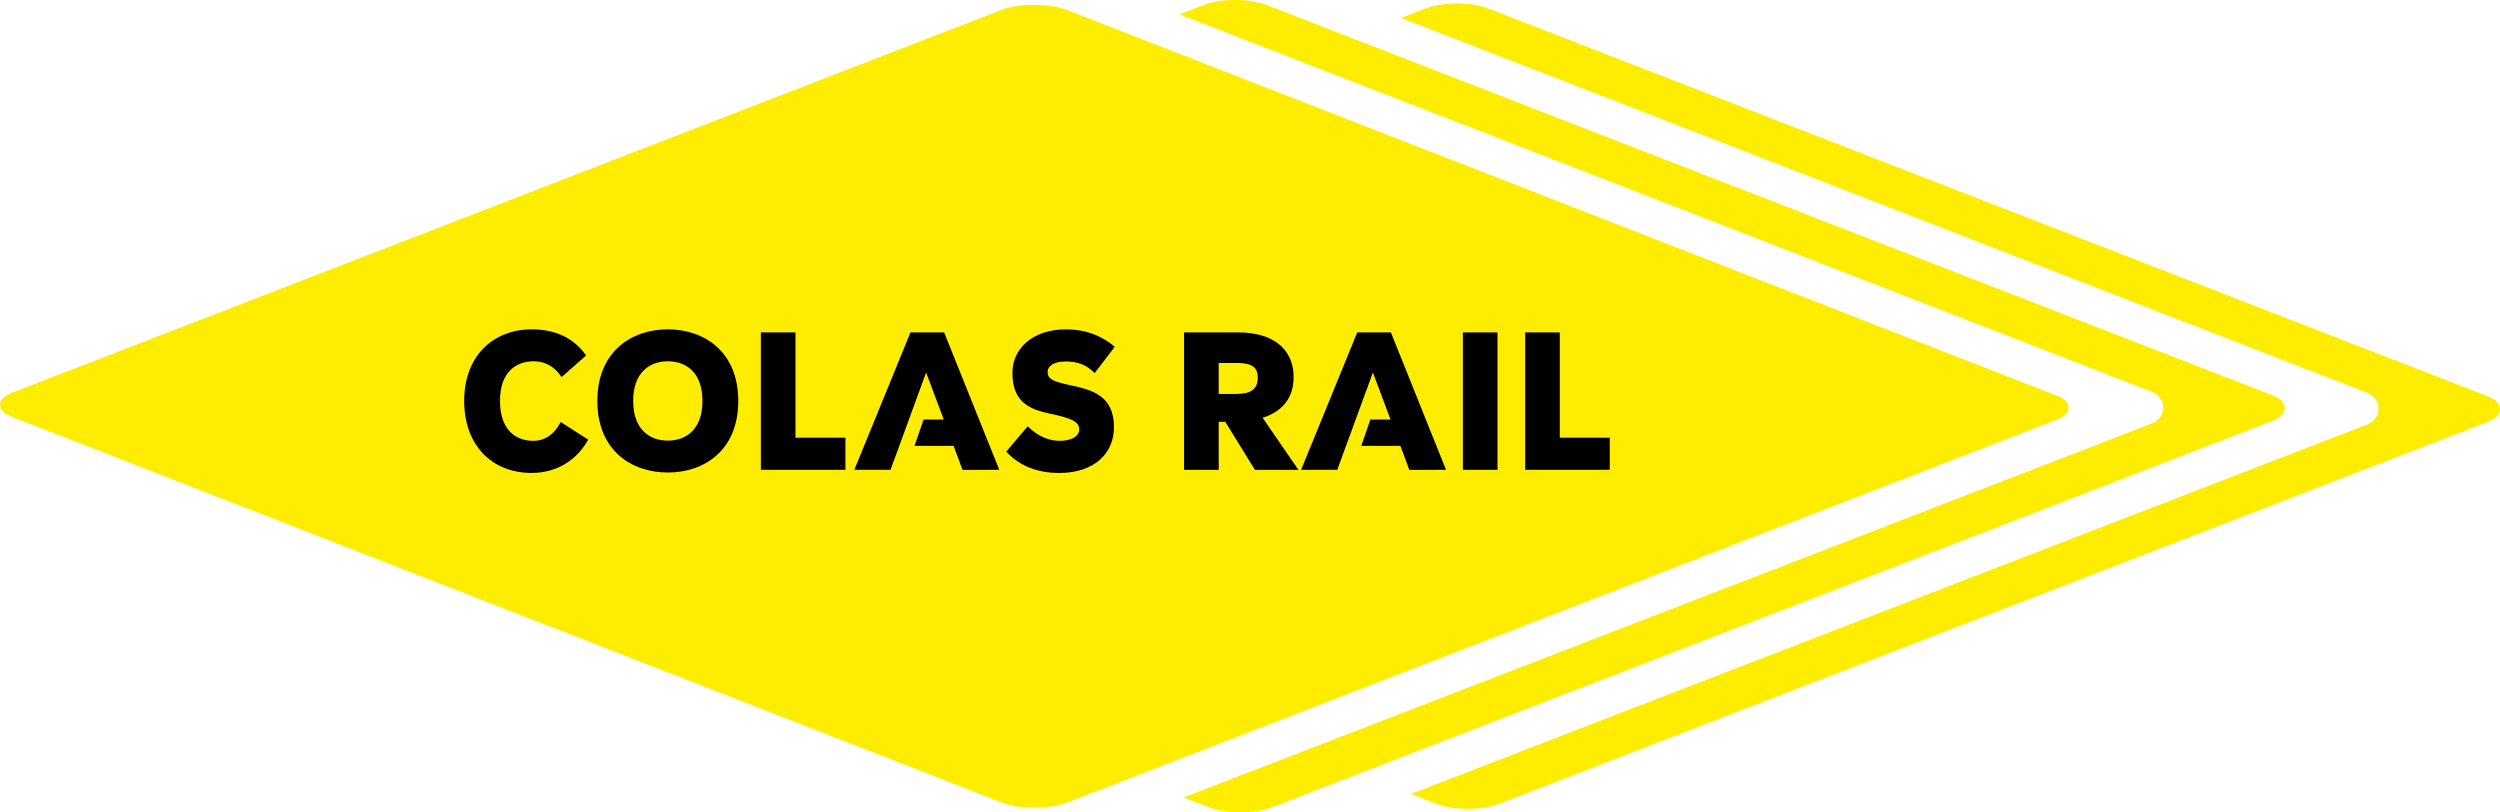
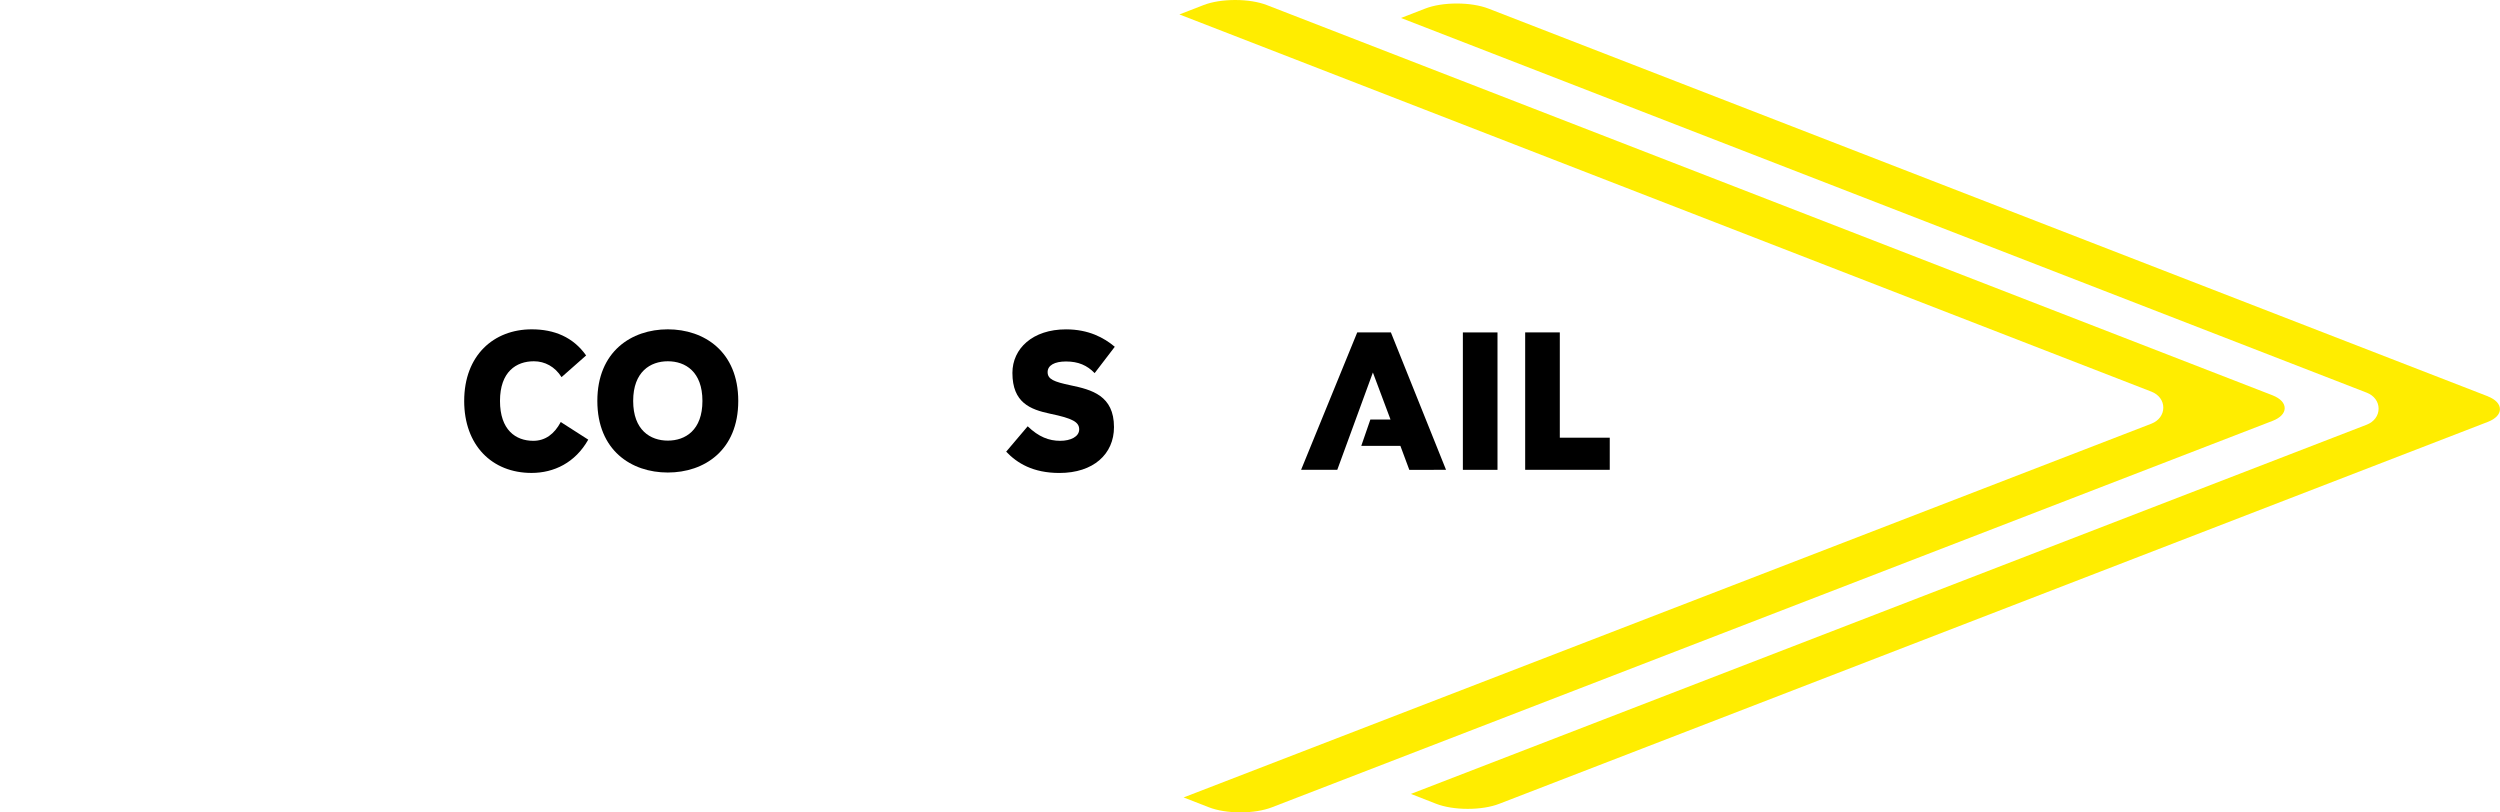
<svg xmlns="http://www.w3.org/2000/svg" width="85.546mm" height="27.798mm" viewBox="0 0 85.546 27.798" version="1.1" id="svg5">
  <defs id="defs2" />
  <g id="layer1" transform="translate(-103.481,-51.094)">
    <g id="g2500">
      <path d="M 181.249,64.623 146.828,51.267 c -0.288,-0.111 -0.671,-0.173 -1.08,-0.173 -0.408,0 -0.791,0.061 -1.079,0.172 l -0.83,0.322 c 0,0 32.936,12.782 33.264,12.909 0.248,0.097 0.403,0.306 0.403,0.545 3.6e-4,0.241 -0.155,0.451 -0.403,0.548 l -33.121,12.791 0.863,0.336 c 0.289,0.113 0.673,0.175 1.083,0.175 0.407,0 0.789,-0.062 1.075,-0.173 l 34.246,-13.225 c 0.26,-0.101 0.41,-0.258 0.411,-0.432 7e-4,-0.176 -0.149,-0.335 -0.411,-0.439" style="fill:#ffed00;fill-opacity:1;fill-rule:nonzero;stroke:none;stroke-width:0.353" id="path948" />
      <path d="M 188.616,64.657 154.411,51.387 c -0.288,-0.111 -0.672,-0.173 -1.081,-0.173 -0.408,0 -0.791,0.061 -1.079,0.173 l -0.83,0.322 c 0,0 32.721,12.696 33.049,12.823 0.249,0.097 0.403,0.306 0.403,0.545 3.6e-4,0.241 -0.155,0.451 -0.403,0.548 l -32.71,12.636 0.863,0.337 c 0.288,0.112 0.673,0.174 1.082,0.174 0.407,0 0.789,-0.061 1.075,-0.172 l 33.835,-13.071 c 0.26,-0.101 0.41,-0.258 0.41,-0.432 0.001,-0.176 -0.149,-0.335 -0.411,-0.439" style="fill:#ffed00;fill-opacity:1;fill-rule:nonzero;stroke:none;stroke-width:0.353" id="path952" />
-       <path d="M 173.875,64.639 139.985,51.434 c -0.305,-0.119 -0.71,-0.176 -1.112,-0.172 v 3.53e-4 c -0.405,-0.006 -0.815,0.05 -1.122,0.17 l -33.875,13.106 c -0.522,0.202 -0.526,0.611 -0.004,0.812 l 33.89,13.206 c 0.305,0.119 0.711,0.175 1.112,0.171 v -3.53e-4 c 0.405,0.006 0.815,-0.05 1.122,-0.17 l 33.876,-13.106 c 0.522,-0.202 0.526,-0.611 0.004,-0.812" style="fill:#ffed00;fill-opacity:1;fill-rule:nonzero;stroke:none;stroke-width:0.353" id="path956" />
      <path d="m 119.365,64.813 c 0,-1.563 1.013,-2.45 2.311,-2.45 0.768,0 1.417,0.265 1.861,0.894 l -0.841,0.742 c -0.225,-0.358 -0.569,-0.543 -0.947,-0.543 -0.603,0 -1.159,0.358 -1.159,1.357 0,0.993 0.537,1.365 1.139,1.365 0.411,0 0.722,-0.232 0.94,-0.643 l 0.941,0.603 c -0.444,0.788 -1.172,1.139 -1.94,1.139 -1.357,0 -2.305,-0.947 -2.305,-2.464" style="fill:#000000;fill-opacity:1;fill-rule:nonzero;stroke:none;stroke-width:0.353" id="path960" />
      <path d="m 123.921,64.813 c 0,-1.689 1.166,-2.45 2.411,-2.45 1.245,0 2.411,0.761 2.411,2.45 0,1.695 -1.166,2.45 -2.411,2.45 -1.245,0 -2.411,-0.755 -2.411,-2.45 m 3.596,0 c 0,-1 -0.582,-1.357 -1.185,-1.357 -0.596,0 -1.185,0.358 -1.185,1.357 0,1 0.589,1.358 1.185,1.358 0.603,0 1.185,-0.358 1.185,-1.358" style="fill:#000000;fill-opacity:1;fill-rule:nonzero;stroke:none;stroke-width:0.353" id="path964" />
-       <path d="m 132.41,66.071 v 1.099 h -2.894 v -4.702 h 1.185 v 3.603 z" style="fill:#000000;fill-opacity:1;fill-rule:nonzero;stroke:none;stroke-width:0.353" id="path968" />
-       <path d="m 136.416,67.171 -0.305,-0.821 h -1.337 l 0.311,-0.901 h 0.689 l -0.603,-1.609 -1.218,3.331 h -1.239 l 1.921,-4.702 h 1.153 l 1.887,4.702 z" style="fill:#000000;fill-opacity:1;fill-rule:nonzero;stroke:none;stroke-width:0.353" id="path972" />
      <path d="m 137.912,66.548 0.735,-0.867 c 0.377,0.364 0.728,0.497 1.113,0.497 0.351,0 0.649,-0.139 0.649,-0.391 0,-0.252 -0.225,-0.377 -0.993,-0.536 -0.682,-0.146 -1.292,-0.377 -1.292,-1.397 0,-0.835 0.695,-1.49 1.834,-1.49 0.775,0 1.298,0.285 1.669,0.596 l -0.689,0.901 c -0.258,-0.265 -0.556,-0.398 -0.98,-0.398 -0.391,0 -0.629,0.132 -0.629,0.364 0,0.245 0.218,0.331 0.781,0.45 0.728,0.152 1.49,0.351 1.49,1.431 0,0.927 -0.708,1.57 -1.867,1.57 -0.907,0 -1.45,-0.338 -1.821,-0.728" style="fill:#000000;fill-opacity:1;fill-rule:nonzero;stroke:none;stroke-width:0.353" id="path984" />
-       <path d="m 147.911,67.171 h -1.49 l -1.013,-1.643 h -0.225 v 1.643 h -1.185 v -4.702 h 1.874 c 1.132,0 1.874,0.543 1.874,1.523 0,0.729 -0.391,1.185 -1.06,1.397 z m -2.152,-2.596 c 0.503,0 0.761,-0.146 0.761,-0.563 0,-0.364 -0.231,-0.497 -0.695,-0.497 h -0.642 v 1.059 z" style="fill:#000000;fill-opacity:1;fill-rule:nonzero;stroke:none;stroke-width:0.353" id="path988" />
      <path d="m 151.705,67.171 -0.305,-0.821 h -1.338 l 0.311,-0.901 h 0.689 l -0.603,-1.609 -1.219,3.331 h -1.238 l 1.921,-4.702 h 1.152 l 1.887,4.702 z" style="fill:#000000;fill-opacity:1;fill-rule:nonzero;stroke:none;stroke-width:0.353" id="path992" />
      <path d="m 153.538,62.469 h 1.185 v 4.702 H 153.538 Z" style="fill:#000000;fill-opacity:1;fill-rule:nonzero;stroke:none;stroke-width:0.353" id="path994" />
      <path d="m 158.564,66.071 v 1.099 h -2.894 v -4.702 h 1.185 v 3.603 z" style="fill:#000000;fill-opacity:1;fill-rule:nonzero;stroke:none;stroke-width:0.353" id="path998" />
    </g>
  </g>
</svg>